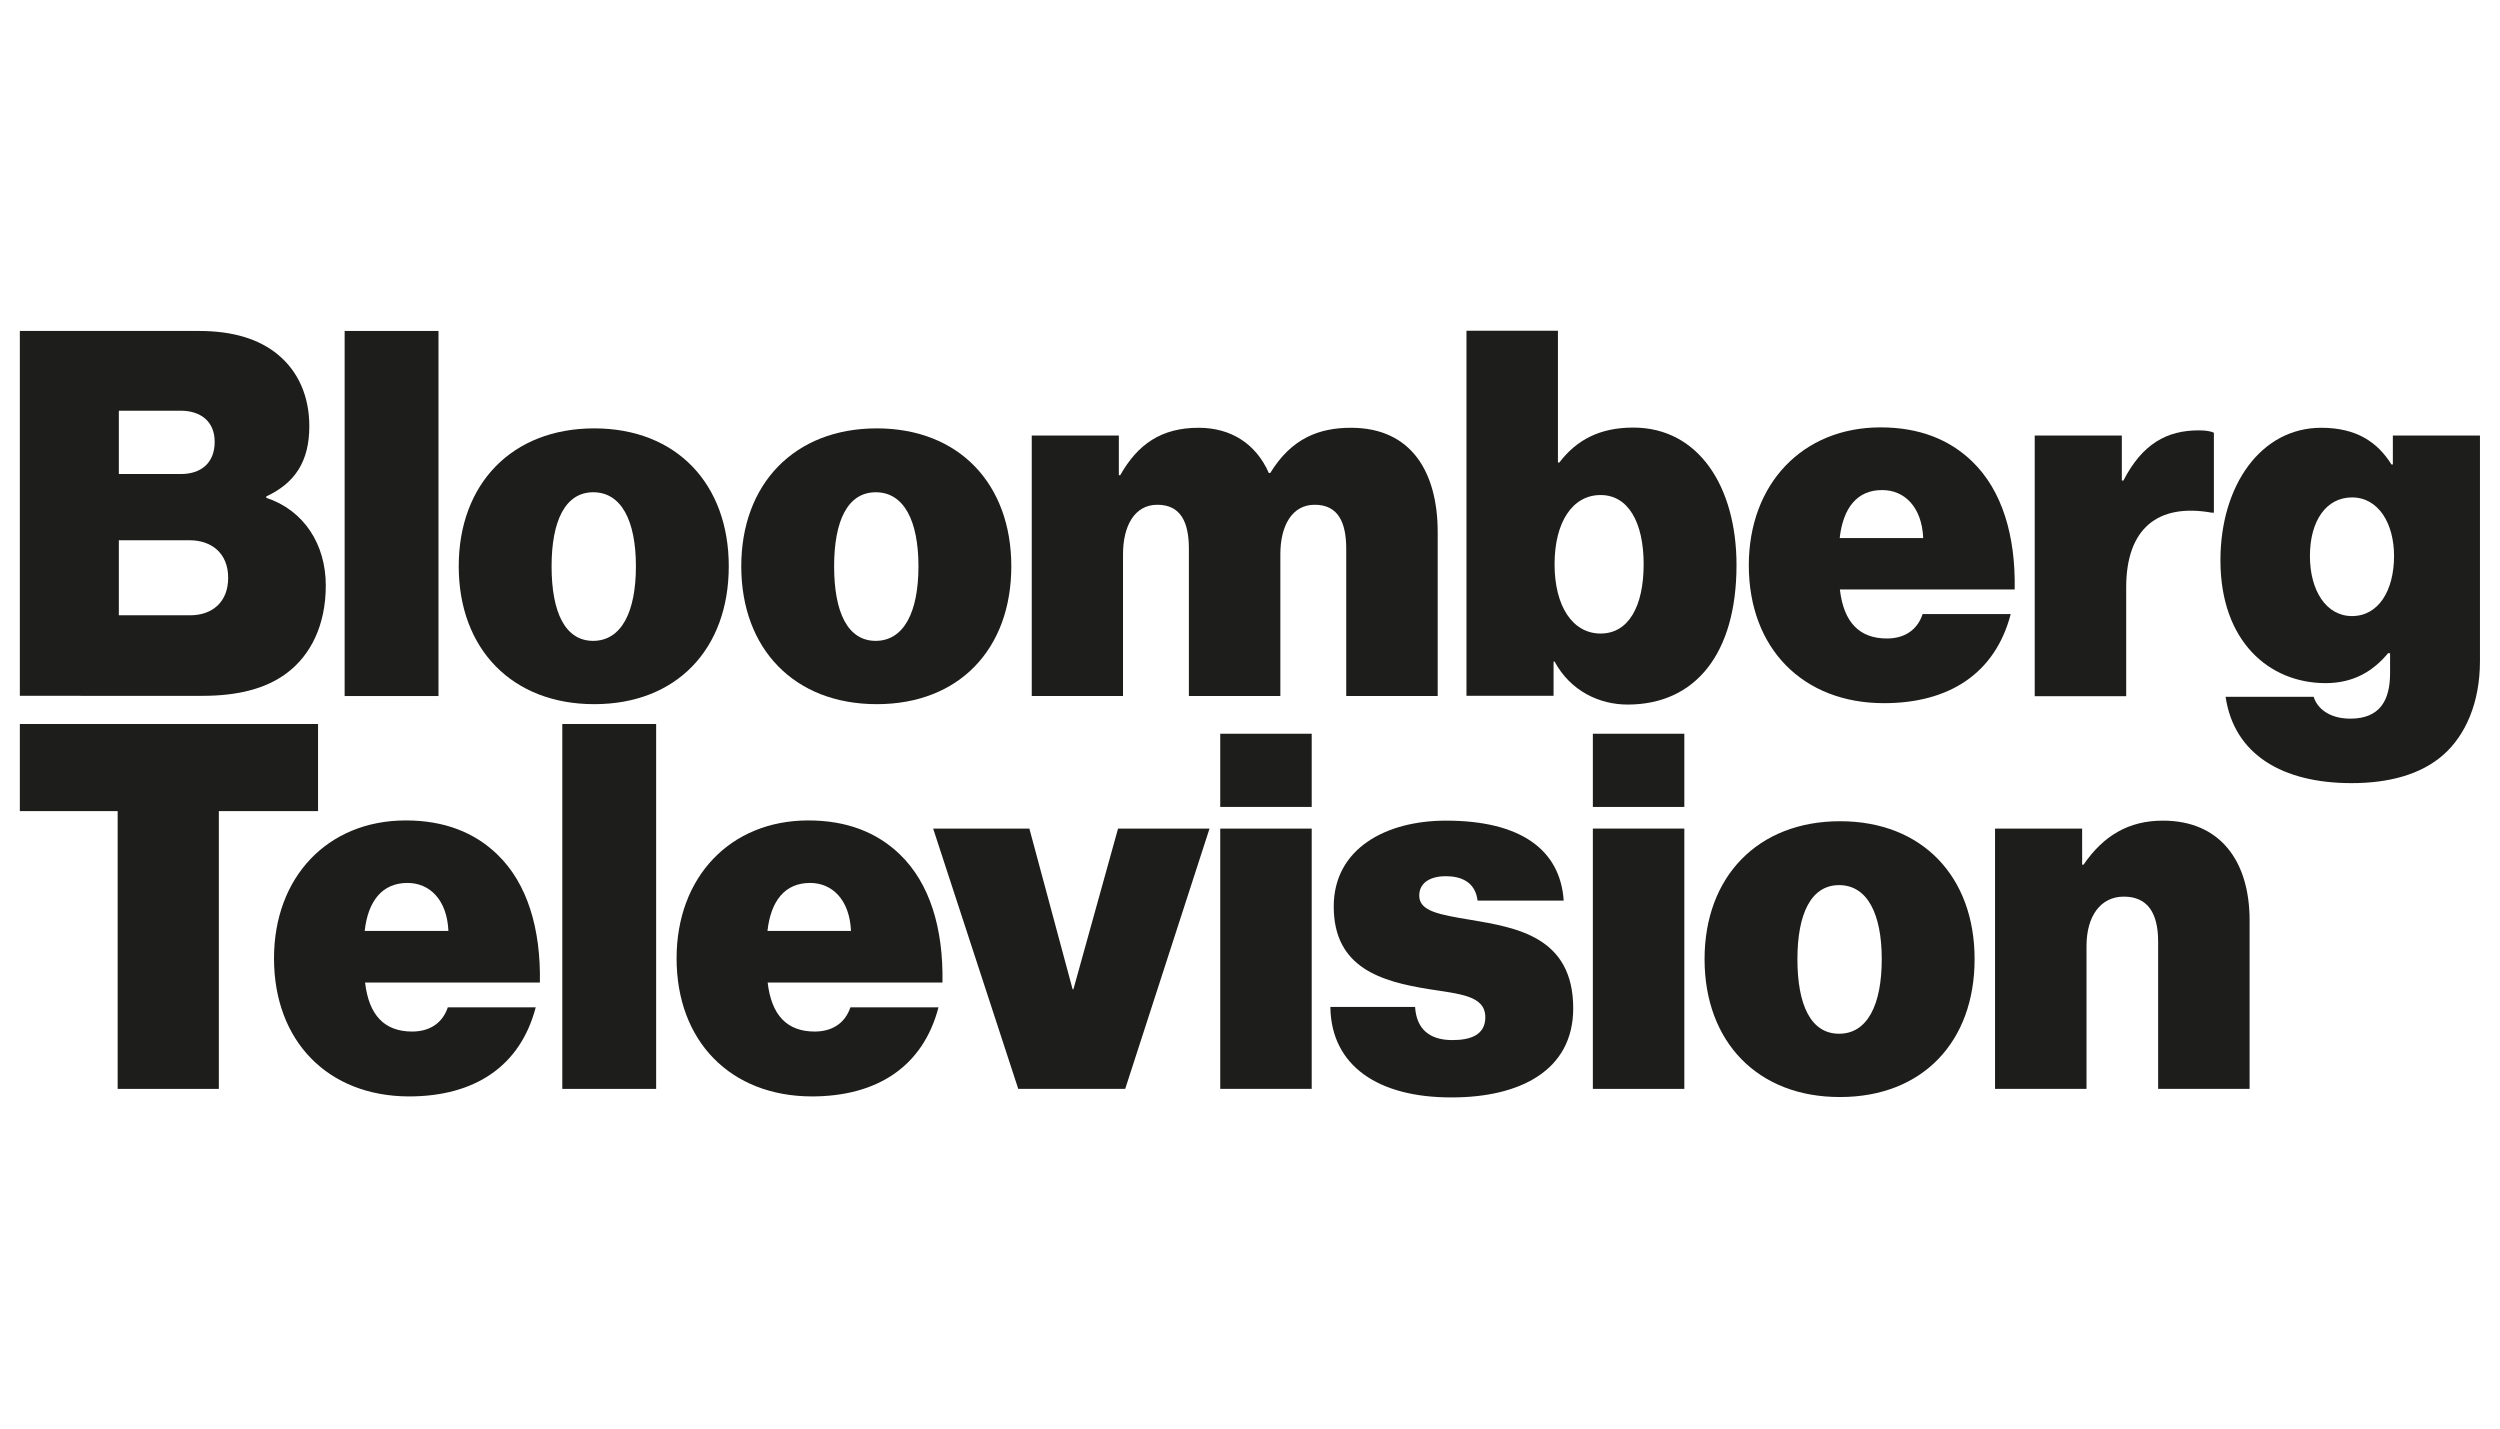
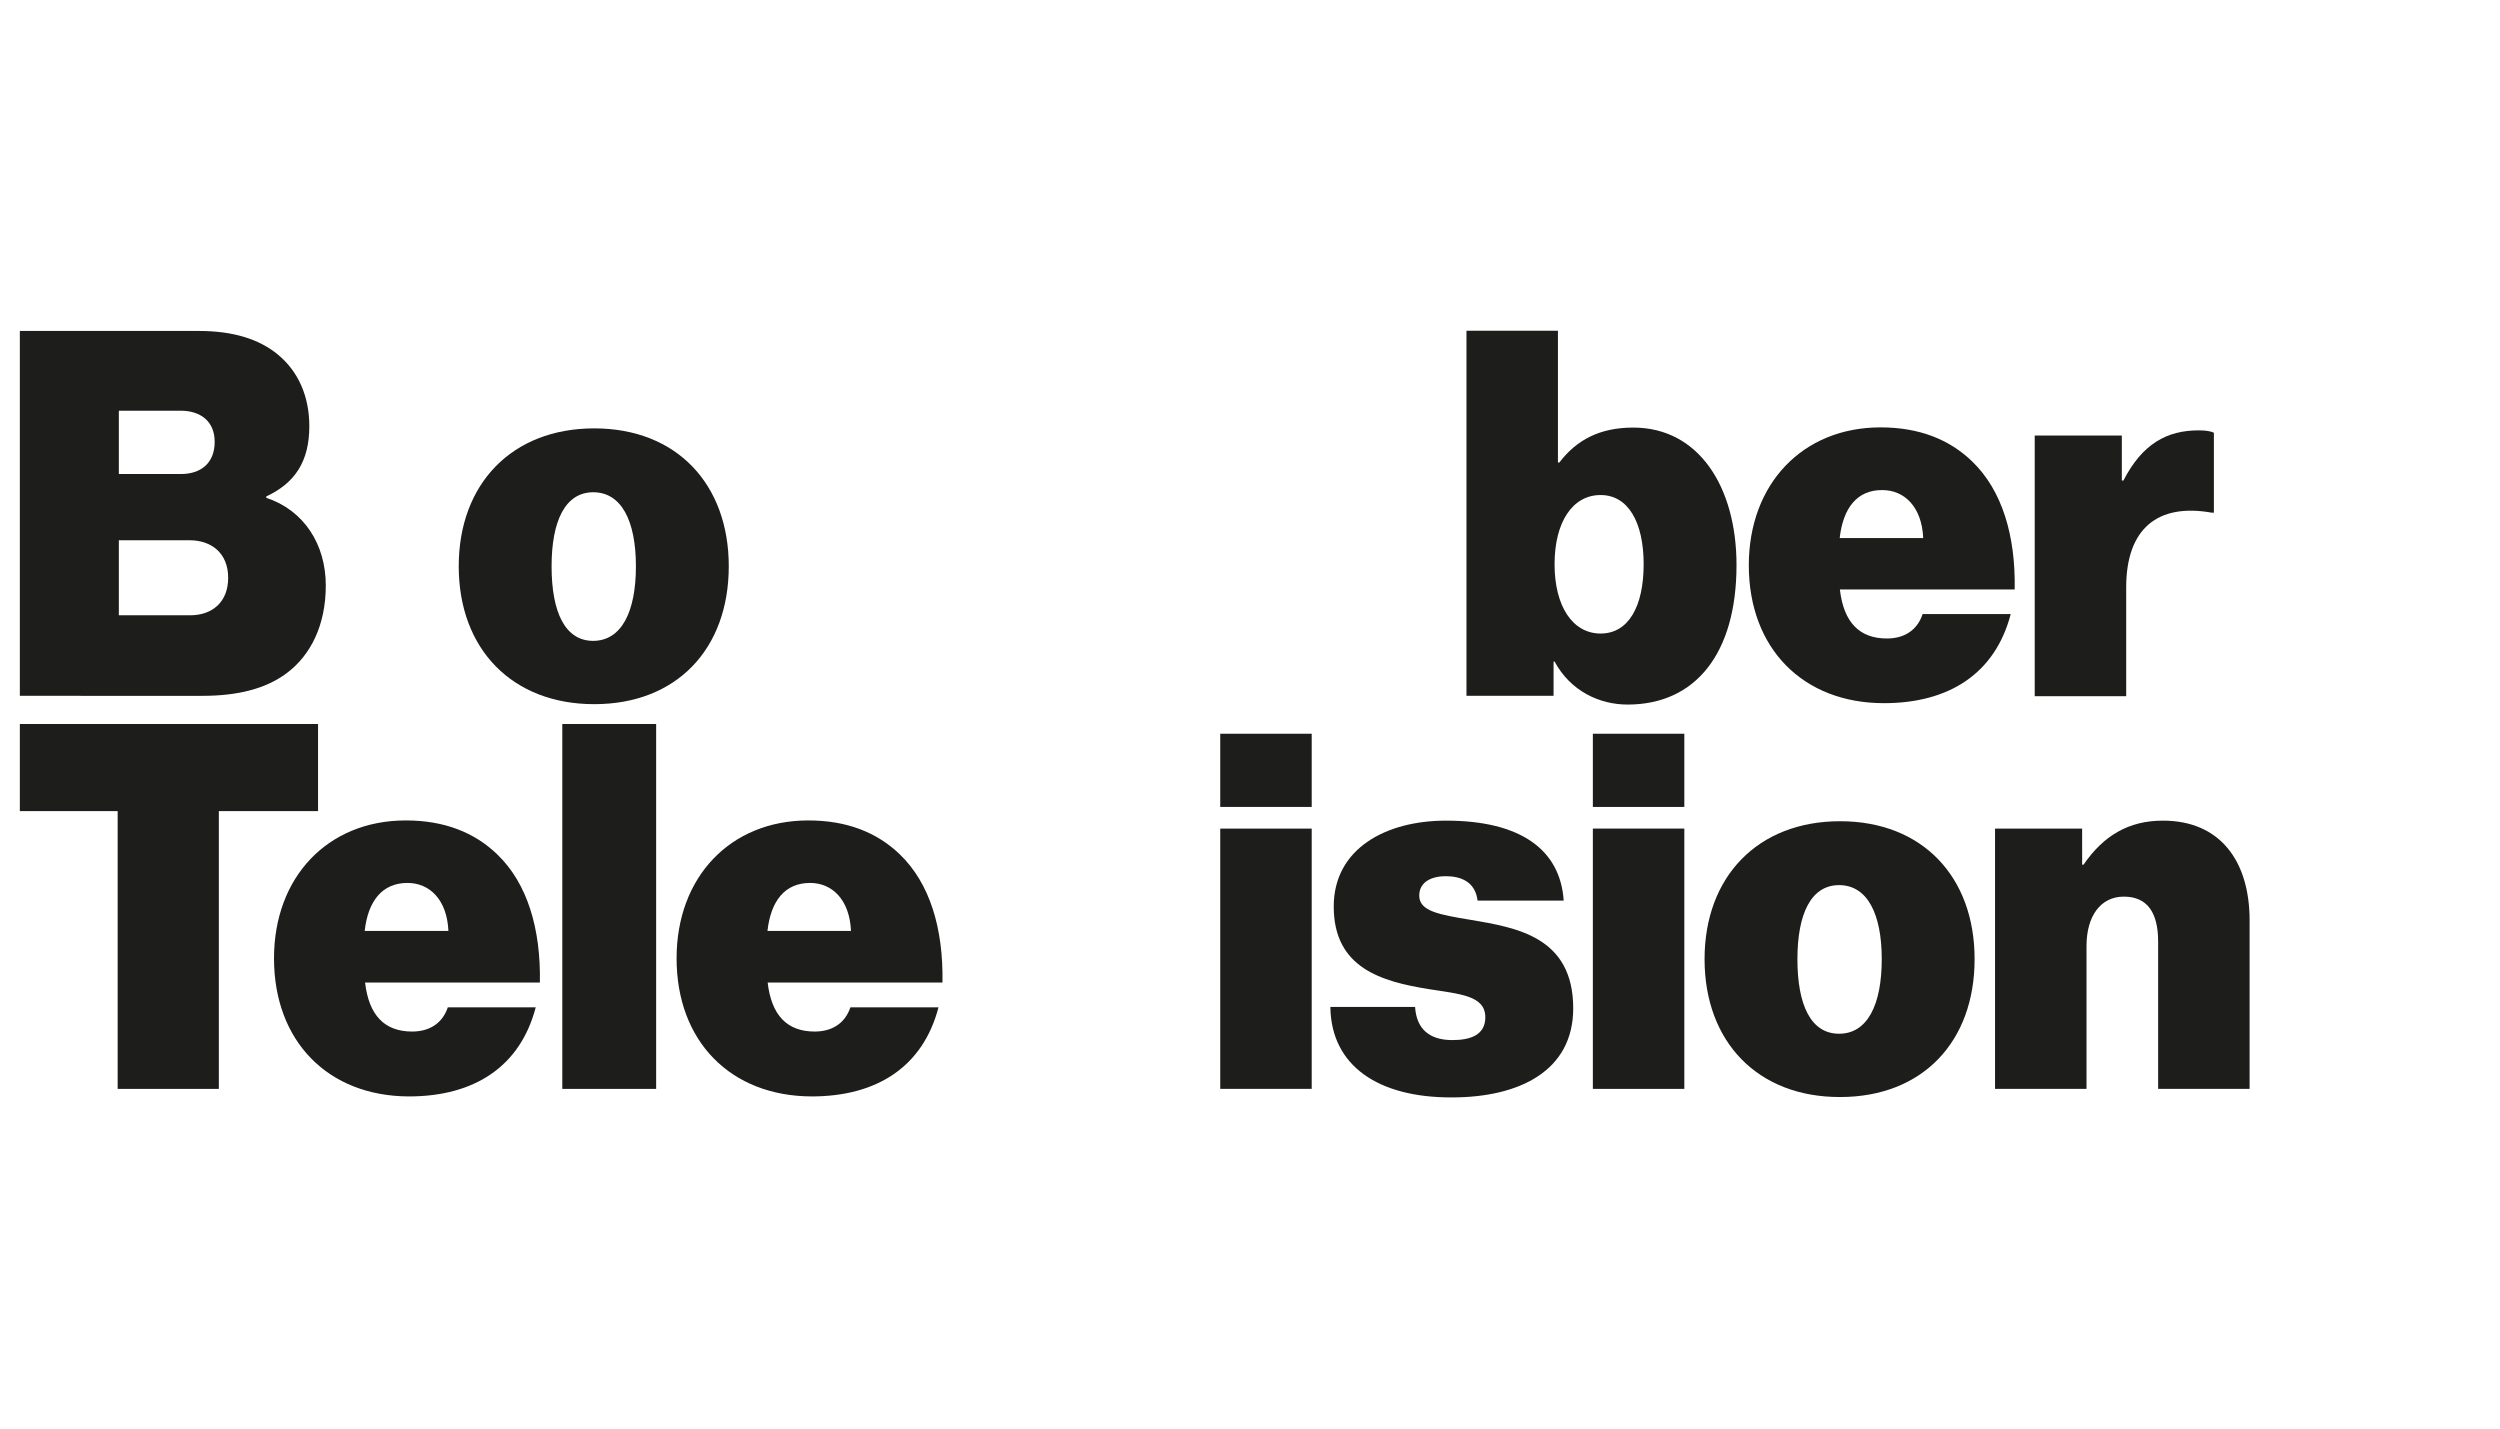
<svg xmlns="http://www.w3.org/2000/svg" version="1.0" x="0px" y="0px" viewBox="0 0 1260 720" enable-background="new 0 0 1260 720" xml:space="preserve">
  <g id="Logo">
    <g>
      <g>
        <path fill="#1D1D1B" d="M91.3,238.9c9.8,0,16.9-5.4,16.9-16.2c0-10.5-7.3-15.7-17.1-15.7H59.9v31.9H91.3z M10,166.8h90.3     c17.1,0,30.2,4.1,39.5,11.7c10.5,8.5,16.1,21.2,16.1,36.3c0,17.6-7.1,28.6-21.7,35.4v0.7c19,6.3,30,23.4,30,44.2     c0,19.8-7.5,35.2-20,44.4c-10.4,7.6-24.2,11.2-42.2,11.2H10V166.8z M95.9,310.1c11,0,19.1-6.6,19.1-18.9     c0-12.7-8.8-18.9-19.3-18.9H59.9v37.8H95.9z" />
-         <rect x="173.7" y="166.8" fill="#1D1D1B" width="47.3" height="184" />
        <path fill="#1D1D1B" d="M320.5,285.4c0-22.9-7.3-37.3-21.5-37.3c-14.1,0-21,14.4-21,37.3c0,23.2,6.8,37.6,21,37.6     C313.2,322.9,320.5,308.5,320.5,285.4z M231.2,285.4c0-41.5,26.8-69.5,68.3-69.5c41.5,0,67.8,28.1,67.8,69.5     c0,41.7-26.3,69.5-67.8,69.5C258.1,354.9,231.2,327.1,231.2,285.4z" />
-         <path fill="#1D1D1B" d="M462.9,285.4c0-22.9-7.3-37.3-21.5-37.3c-14.2,0-21,14.4-21,37.3c0,23.2,6.8,37.6,21,37.6     C455.6,322.9,462.9,308.5,462.9,285.4z M373.6,285.4c0-41.5,26.8-69.5,68.3-69.5c41.5,0,67.8,28.1,67.8,69.5     c0,41.7-26.3,69.5-67.8,69.5C400.4,354.9,373.6,327.1,373.6,285.4z" />
-         <path fill="#1D1D1B" d="M520,219.5h43.9v20h0.7c8.8-15.6,20.7-23.9,39.5-23.9c16.6,0,29,8.3,35.4,22.8h0.7     c10.7-17.5,24.6-22.8,40.7-22.8c30.5,0,43.7,22.4,43.7,52.7v82.5h-46.1v-74.2c0-13.4-4.1-22.2-15.9-22.2     c-11.5,0-17.3,10.7-17.3,24.9v71.5h-46.1v-74.2c0-13.4-4.1-22.2-15.9-22.2c-11.5,0-17.3,10.7-17.3,24.9v71.5H520V219.5z" />
        <path fill="#1D1D1B" d="M828.4,284.4c0-21.2-7.8-34.9-21.7-34.9c-14.2,0-23.2,13.7-23.2,34.9c0,21,9,34.9,23.2,34.9     C820.8,319.3,828.4,305.6,828.4,284.4z M783.5,333.4H783v17.3h-43.9v-184h46.1v66.4h0.7c8.8-11.5,20.5-17.6,37.3-17.6     c32.9,0,52,29.8,52,69.3c0,44.6-20.7,70.3-54.9,70.3C806.1,355.1,791.5,348.3,783.5,333.4z" />
        <path fill="#1D1D1B" d="M927.2,271.2h42.1c-0.7-15.9-9.6-24.2-20.6-24.2C936,246.9,928.9,256,927.2,271.2z M881.4,284.9     c0-41,27.1-69.5,66.4-69.5c19.5,0,34.7,6.1,46.1,17.1c15.2,14.6,22,37.5,21.5,64.6h-88.1c1.9,16.5,9.8,24.7,23.7,24.7     c8.1,0,15.1-3.6,18-12.3h44.4c-7.8,29.9-31,44.9-63.9,44.9C908.7,354.4,881.4,326.8,881.4,284.9z" />
        <path fill="#1D1D1B" d="M1069.5,242.2h0.7c9.5-18.5,21.9-25.3,38-25.3c3.7,0,6.2,0.5,7.6,1.2v40.3h-1c-27.3-4.9-43.2,8-43.2,37.6     v54.9h-46.1V219.5h43.9V242.2z" />
-         <path fill="#1D1D1B" d="M1206.6,280.2c0-16.3-7.8-29.5-21.2-29.5c-12.9,0-21.2,11.7-21.2,29.5c0,17.6,8.3,30.3,21.2,30.3     C1198.8,310.5,1206.6,297.6,1206.6,280.2z M1121.7,351.2h44.4c1.7,5.6,7.6,11,18.5,11c14.9,0,20-9.3,20-22.9v-10.1h-1     c-7.3,8.8-17.1,15.1-31.5,15.1c-28.3,0-53-20.9-53-61.9c0-37.6,20.3-66.8,50.8-66.8c17.6,0,28.3,7.1,35.4,18.5h0.7v-14.6h43.9     v113.7c0,21-7.3,37.3-18.3,47.1c-11.5,10.2-27.8,14.4-46.4,14.4C1150.5,394.7,1126,380.4,1121.7,351.2z" />
      </g>
      <g>
        <polygon fill="#1D1D1B" points="10,364.9 160.3,364.9 160.3,408.8 110.3,408.8 110.3,548.8 59.3,548.8 59.3,408.8 10,408.8         " />
        <path fill="#1D1D1B" d="M183.8,469.2H226c-0.7-15.9-9.6-24.2-20.6-24.2C192.7,445,185.5,454,183.8,469.2z M138.1,483     c0-41,27.1-69.5,66.4-69.5c19.5,0,34.7,6.1,46.1,17.1c15.2,14.6,22,37.5,21.5,64.6h-88.1c1.9,16.5,9.8,24.7,23.7,24.7     c8.1,0,15.1-3.6,18-12.2H270c-7.8,29.9-31,44.9-63.9,44.9C165.4,552.5,138.1,524.9,138.1,483z" />
        <rect x="283.4" y="364.9" fill="#1D1D1B" width="47.3" height="183.9" />
        <path fill="#1D1D1B" d="M386.8,469.2h42.1c-0.7-15.9-9.6-24.2-20.6-24.2C395.6,445,388.5,454,386.8,469.2z M341,483     c0-41,27.1-69.5,66.4-69.5c19.5,0,34.7,6.1,46.1,17.1c15.2,14.6,22,37.5,21.5,64.6h-88.1c1.9,16.5,9.8,24.7,23.7,24.7     c8.1,0,15.1-3.6,18-12.2H473c-7.8,29.9-31,44.9-63.9,44.9C368.3,552.5,341,524.9,341,483z" />
-         <polygon fill="#1D1D1B" points="470.3,417.6 518.8,417.6 540.6,498.6 541,498.6 563.5,417.6 609.6,417.6 567.1,548.8      513.2,548.8    " />
        <path fill="#1D1D1B" d="M615,369.8h46.1v36.9H615V369.8z M615,417.6h46.1v131.2H615V417.6z" />
        <path fill="#1D1D1B" d="M670.5,507.5h42.7c0.7,11,7.1,16.7,18.8,16.7c9,0,16.6-2.5,16.6-11.5c0-11-12.9-11.7-28.6-14.2     c-23.5-3.8-47.8-10.5-47.8-41.6c0-29.1,26.1-43.3,56.6-43.3c37.8,0,57.6,14.8,59.3,40.3h-43.4c-1.2-9.6-8.5-12.3-16.1-12.3     c-6.8,0-13.3,2.7-13.3,9.8c0,7.9,10.2,9.6,25.9,12.2c22.9,3.9,51.7,8.4,51.7,44.6c0,31.5-27.1,44.9-61.2,44.9     C694.9,553.2,670.9,537.4,670.5,507.5z" />
        <path fill="#1D1D1B" d="M802.8,369.8h46.1v36.9h-46.1V369.8z M802.8,417.6h46.1v131.2h-46.1V417.6z" />
        <path fill="#1D1D1B" d="M948.4,483.4c0-22.9-7.3-37.3-21.5-37.3c-14.1,0-21,14.4-21,37.3c0,23.2,6.8,37.6,21,37.6     C941.1,521,948.4,506.6,948.4,483.4z M859.1,483.4c0-41.5,26.8-69.5,68.3-69.5c41.5,0,67.8,28,67.8,69.5     c0,41.7-26.3,69.5-67.8,69.5C885.9,553,859.1,525.1,859.1,483.4z" />
        <path fill="#1D1D1B" d="M1049.4,435.8h0.7c10-14.6,22.7-22.2,40-22.2c28.8,0,43.7,20.3,43.7,50.3v84.9h-46.1v-74.2     c0-14.6-5.4-22.7-17.3-22.7c-11.7,0-18.8,9.8-18.8,24.9v72h-46.1V417.6h43.9V435.8z" />
      </g>
    </g>
  </g>
  <g id="onblack">
</g>
  <g id="img">
</g>
  <g id="Hilfslinien">
</g>
  <g id="Description">
</g>
</svg>